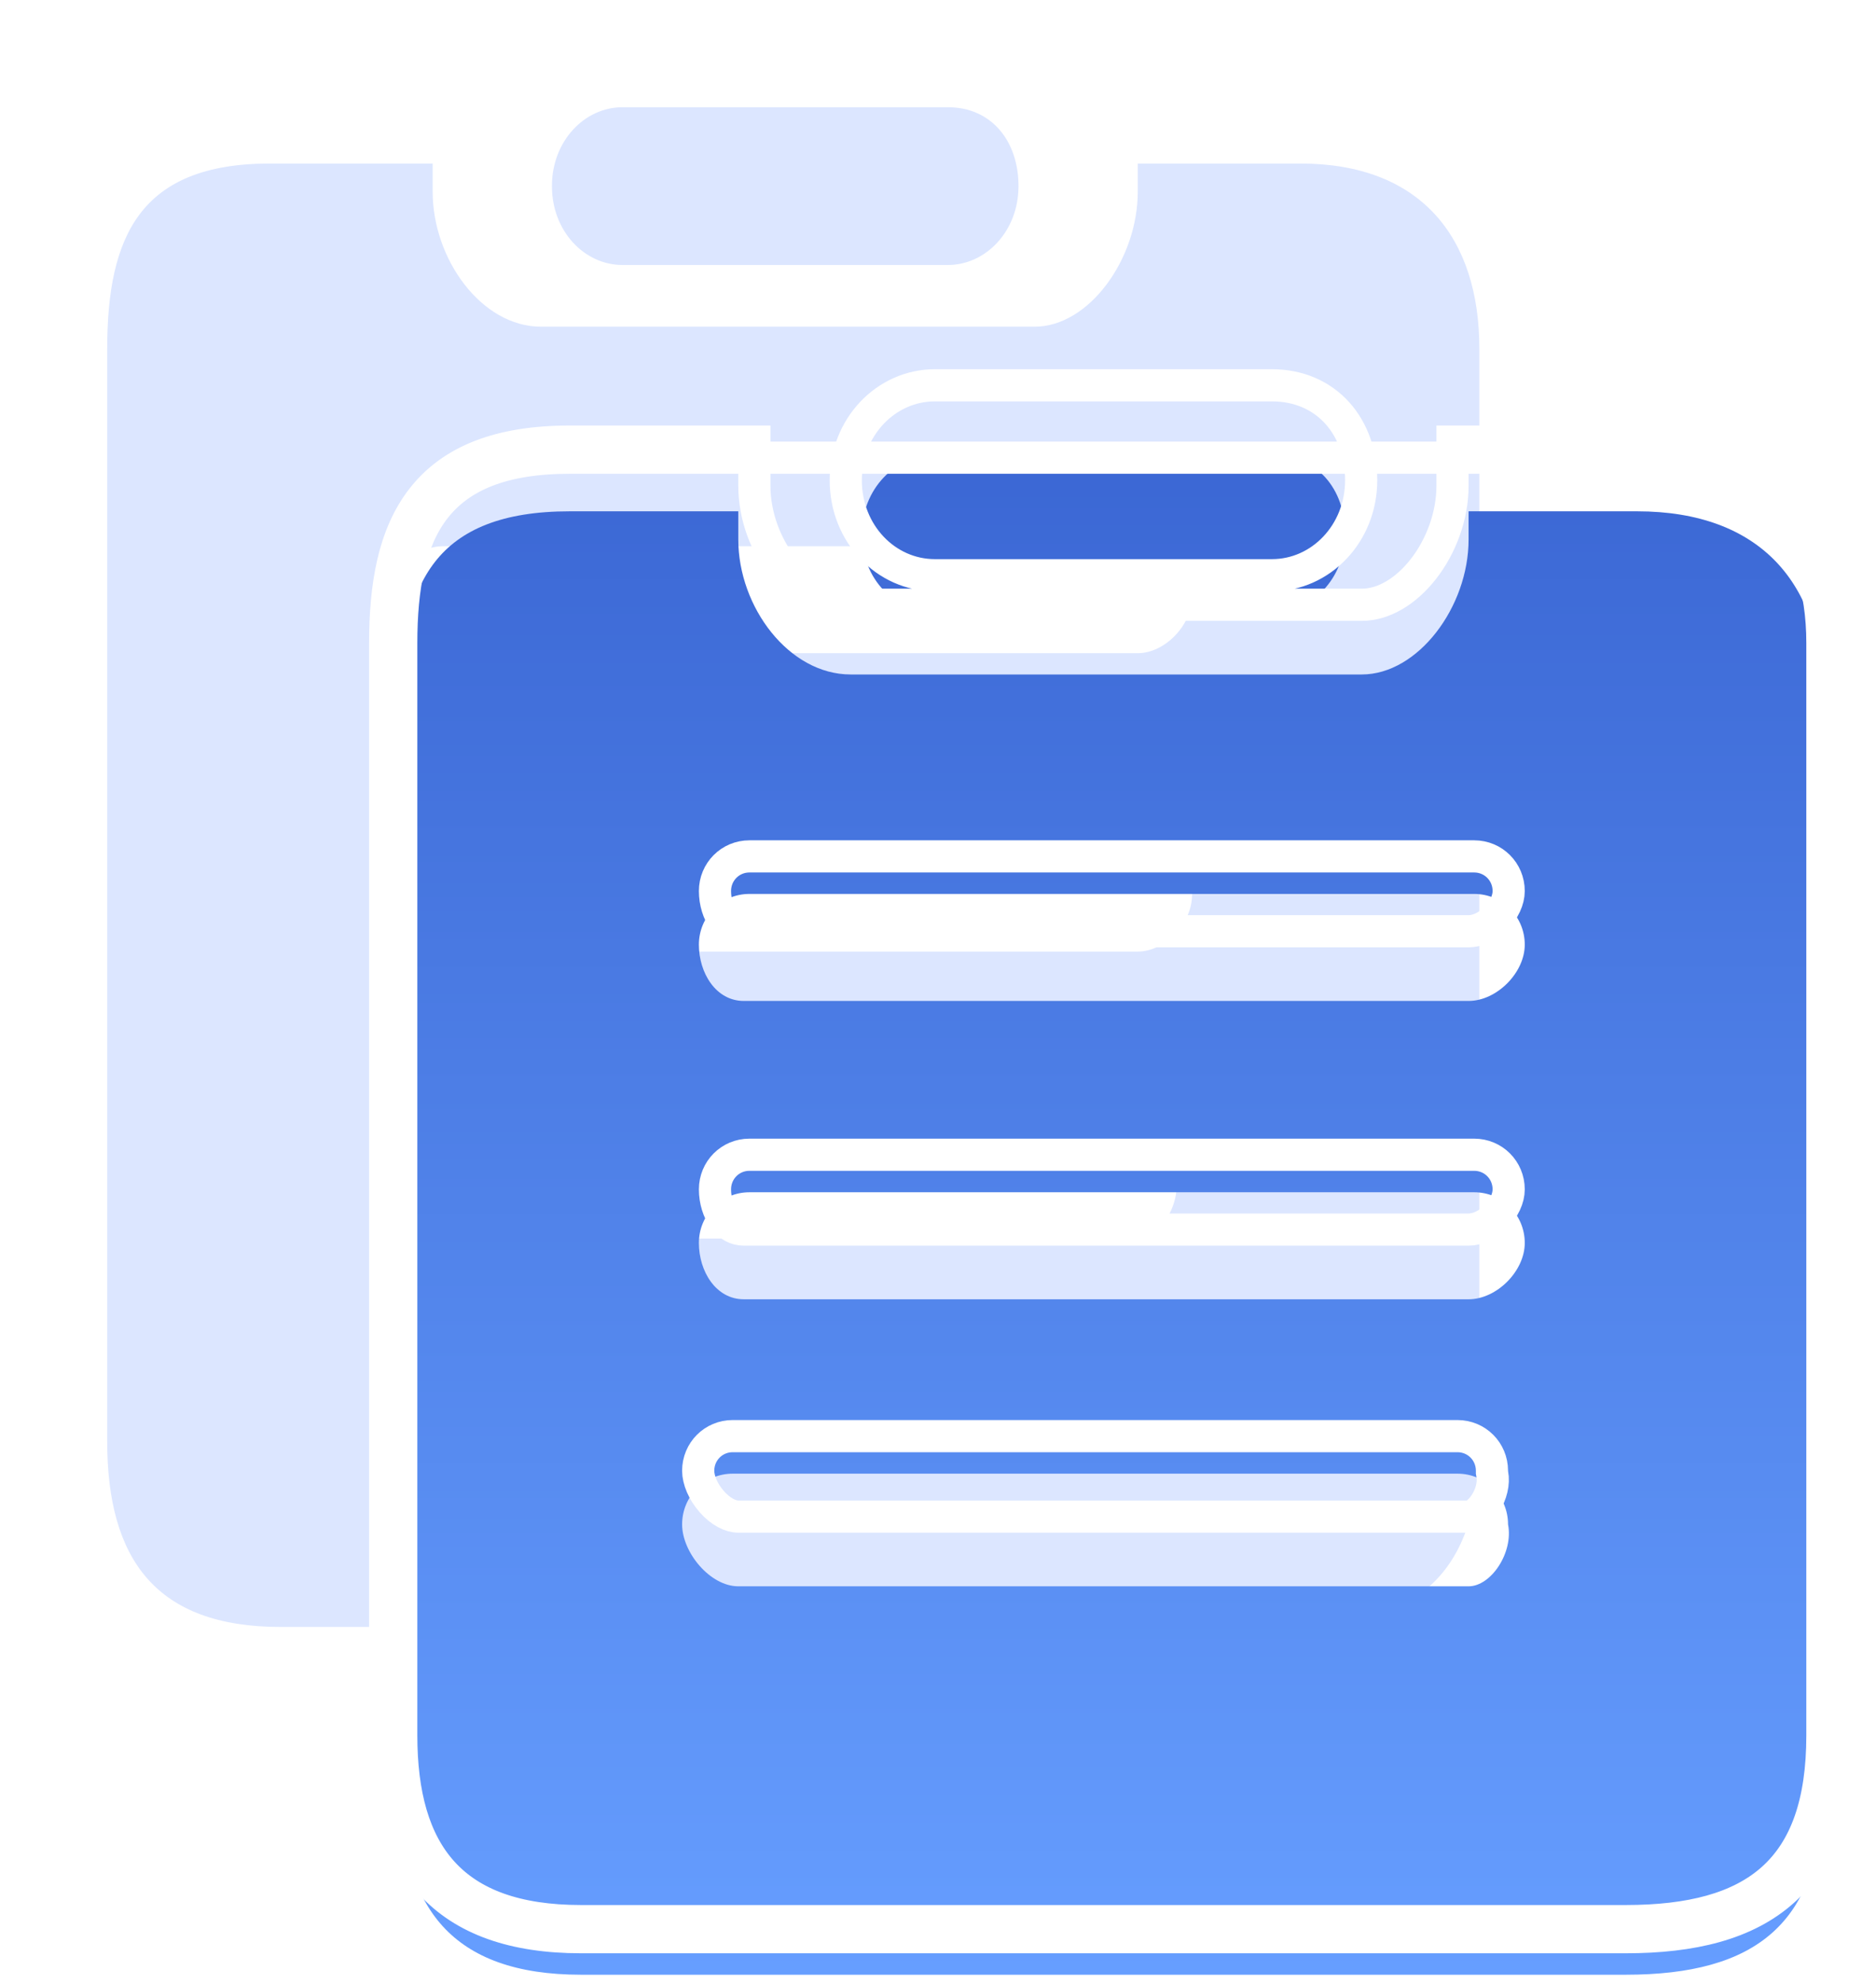
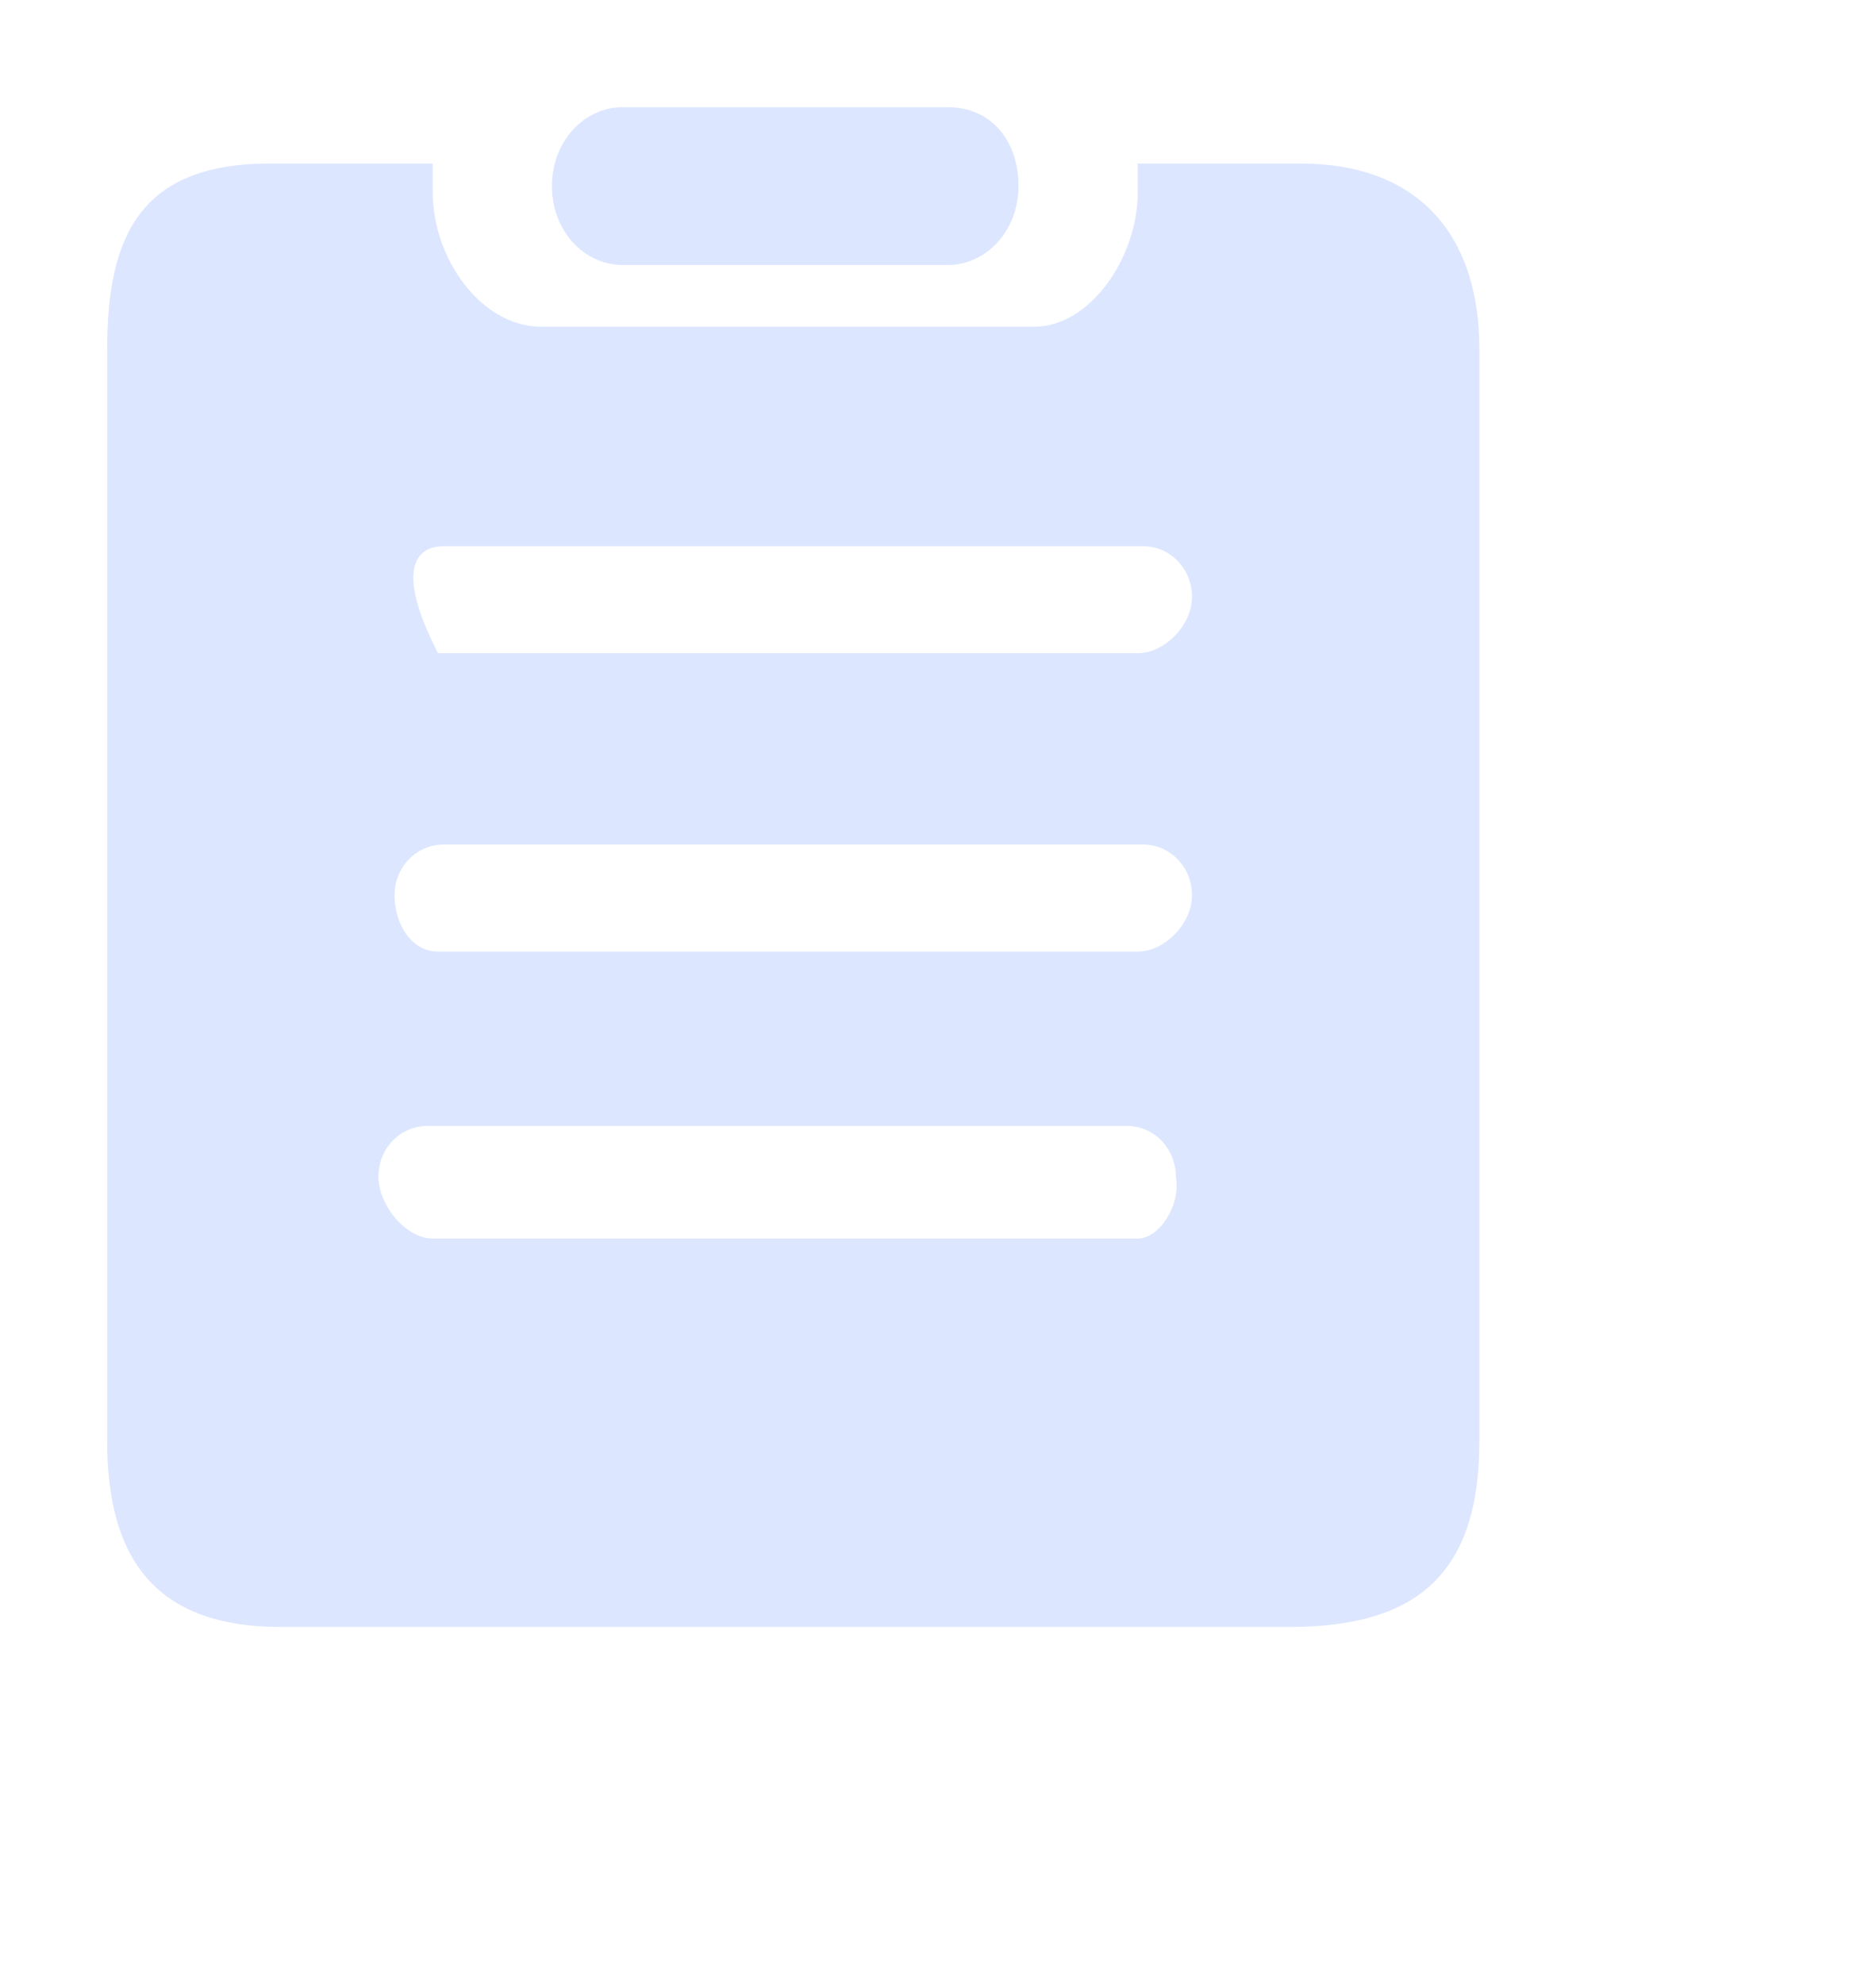
<svg xmlns="http://www.w3.org/2000/svg" width="35" height="37" viewBox="0 0 35 37" fill="none">
  <g filter="url(#filter0_f_56_265)">
-     <path d="M21.227 12.182H8.172C7.666 12.182 7.361 11.657 7.361 11.132C7.361 10.607 7.767 10.187 8.273 10.187H21.327C21.833 10.187 22.239 10.607 22.239 11.132C22.239 11.657 21.733 12.182 21.227 12.182ZM21.227 17.747H8.172C7.666 17.747 7.361 17.222 7.361 16.697C7.361 16.171 7.767 15.751 8.273 15.751H21.327C21.833 15.751 22.239 16.171 22.239 16.697C22.239 17.222 21.733 17.747 21.227 17.747ZM21.227 23.099H8.072C7.566 23.099 7.06 22.47 7.06 21.944C7.06 21.419 7.465 20.999 7.971 20.999H21.026C21.531 20.999 21.937 21.419 21.937 21.944C22.037 22.47 21.632 23.099 21.227 23.099ZM24.262 3.05H21.227V3.575C21.227 4.834 20.315 6.093 19.303 6.093H10.095C8.983 6.093 8.072 4.834 8.072 3.575V3.05H5.036C2.607 3.05 2 4.414 2 6.514V26.879C2 29.084 2.911 30.343 5.237 30.343H24.058C26.387 30.343 27.6 29.397 27.6 26.879V6.514C27.603 4.414 26.491 3.05 24.262 3.05ZM17.685 2H11.613C10.906 2 10.297 2.629 10.297 3.471C10.297 4.312 10.903 4.942 11.613 4.942H17.685C18.392 4.942 19.002 4.312 19.002 3.471C19.002 2.629 18.496 2 17.685 2Z" fill="#DCE6FF" />
+     <path d="M21.227 12.182H8.172C7.361 10.607 7.767 10.187 8.273 10.187H21.327C21.833 10.187 22.239 10.607 22.239 11.132C22.239 11.657 21.733 12.182 21.227 12.182ZM21.227 17.747H8.172C7.666 17.747 7.361 17.222 7.361 16.697C7.361 16.171 7.767 15.751 8.273 15.751H21.327C21.833 15.751 22.239 16.171 22.239 16.697C22.239 17.222 21.733 17.747 21.227 17.747ZM21.227 23.099H8.072C7.566 23.099 7.06 22.47 7.06 21.944C7.06 21.419 7.465 20.999 7.971 20.999H21.026C21.531 20.999 21.937 21.419 21.937 21.944C22.037 22.47 21.632 23.099 21.227 23.099ZM24.262 3.05H21.227V3.575C21.227 4.834 20.315 6.093 19.303 6.093H10.095C8.983 6.093 8.072 4.834 8.072 3.575V3.05H5.036C2.607 3.05 2 4.414 2 6.514V26.879C2 29.084 2.911 30.343 5.237 30.343H24.058C26.387 30.343 27.6 29.397 27.6 26.879V6.514C27.603 4.414 26.491 3.05 24.262 3.05ZM17.685 2H11.613C10.906 2 10.297 2.629 10.297 3.471C10.297 4.312 10.903 4.942 11.613 4.942H17.685C18.392 4.942 19.002 4.312 19.002 3.471C19.002 2.629 18.496 2 17.685 2Z" fill="#DCE6FF" />
  </g>
  <g filter="url(#filter1_i_56_265)">
-     <path d="M27.399 17.668H13.878C13.354 17.668 13.039 17.143 13.039 16.618C13.039 16.093 13.459 15.672 13.982 15.672H27.503C28.027 15.672 28.447 16.093 28.447 16.618C28.447 17.143 27.923 17.668 27.399 17.668ZM27.399 23.232H13.878C13.354 23.232 13.039 22.707 13.039 22.182C13.039 21.657 13.459 21.236 13.982 21.236H27.503C28.027 21.236 28.447 21.657 28.447 22.182C28.447 22.707 27.923 23.232 27.399 23.232ZM27.399 28.585H13.774C13.25 28.585 12.726 27.955 12.726 27.43C12.726 26.905 13.146 26.484 13.67 26.484H27.191C27.715 26.484 28.135 26.905 28.135 27.43C28.239 27.955 27.819 28.585 27.399 28.585ZM30.543 8.536H27.399V9.061C27.399 10.32 26.455 11.579 25.407 11.579H15.87C14.718 11.579 13.774 10.32 13.774 9.061V8.536H10.63C8.114 8.536 7.486 9.899 7.486 12V32.365C7.486 34.57 8.43 35.829 10.838 35.829H30.332C32.744 35.829 34 34.883 34 32.365V12C34.003 9.899 32.851 8.536 30.543 8.536ZM23.731 7.486H17.442C16.71 7.486 16.079 8.115 16.079 8.957C16.079 9.798 16.707 10.428 17.442 10.428H23.731C24.463 10.428 25.095 9.798 25.095 8.957C25.095 8.115 24.57 7.486 23.731 7.486Z" fill="url(#paint0_linear_56_265)" />
-   </g>
-   <path d="M34.3 12C34.302 10.897 33.999 9.948 33.355 9.273C32.709 8.596 31.757 8.236 30.543 8.236H27.399H27.099V8.536V9.061C27.099 9.619 26.888 10.185 26.559 10.608C26.227 11.035 25.808 11.279 25.407 11.279H15.87C15.408 11.279 14.963 11.026 14.624 10.604C14.285 10.183 14.074 9.619 14.074 9.061V8.536V8.236H13.774H10.63C9.319 8.236 8.427 8.593 7.878 9.295C7.342 9.981 7.186 10.933 7.186 12V32.365C7.186 33.503 7.428 34.456 8.037 35.125C8.651 35.8 9.584 36.129 10.838 36.129H30.332C31.567 36.129 32.574 35.888 33.27 35.264C33.974 34.634 34.3 33.67 34.3 32.365V12ZM34.3 12L34 12M34.3 12V12H34M34 12C34.003 9.899 32.851 8.536 30.543 8.536H27.699H10.63C8.114 8.536 7.486 9.899 7.486 12V32.365C7.486 34.57 8.43 35.829 10.838 35.829H30.332C32.744 35.829 34 34.883 34 32.365V12ZM27.835 27.43V27.46L27.84 27.488C27.874 27.658 27.824 27.868 27.712 28.041C27.593 28.225 27.463 28.285 27.399 28.285H13.774C13.629 28.285 13.442 28.192 13.279 28.006C13.117 27.822 13.026 27.601 13.026 27.43C13.026 27.07 13.312 26.784 13.67 26.784H27.191C27.549 26.784 27.835 27.07 27.835 27.43ZM27.399 17.368H13.878C13.728 17.368 13.602 17.297 13.504 17.163C13.402 17.023 13.339 16.825 13.339 16.618C13.339 16.258 13.625 15.972 13.982 15.972H27.503C27.861 15.972 28.147 16.258 28.147 16.618C28.147 16.783 28.062 16.973 27.907 17.128C27.753 17.283 27.563 17.368 27.399 17.368ZM27.399 22.932H13.878C13.728 22.932 13.602 22.861 13.504 22.727C13.402 22.587 13.339 22.389 13.339 22.182C13.339 21.822 13.625 21.536 13.982 21.536H27.503C27.861 21.536 28.147 21.822 28.147 22.182C28.147 22.347 28.062 22.538 27.907 22.692C27.753 22.847 27.563 22.932 27.399 22.932ZM23.731 7.186H17.442C16.53 7.186 15.779 7.964 15.779 8.957C15.779 9.949 16.526 10.728 17.442 10.728H23.731C24.643 10.728 25.395 9.949 25.395 8.957C25.395 8.475 25.244 8.031 24.951 7.705C24.654 7.375 24.23 7.186 23.731 7.186Z" stroke="white" stroke-width="0.6" />
+     </g>
  <defs>
    <filter id="filter0_f_56_265" x="0.2" y="0.2" width="29.2" height="31.943" filterUnits="userSpaceOnUse" color-interpolation-filters="sRGB">
      <feFlood flood-opacity="0" result="BackgroundImageFix" />
      <feBlend mode="normal" in="SourceGraphic" in2="BackgroundImageFix" result="shape" />
      <feGaussianBlur stdDeviation="0.9" result="effect1_foregroundBlur_56_265" />
    </filter>
    <filter id="filter1_i_56_265" x="6.886" y="6.886" width="27.714" height="30.543" filterUnits="userSpaceOnUse" color-interpolation-filters="sRGB">
      <feFlood flood-opacity="0" result="BackgroundImageFix" />
      <feBlend mode="normal" in="SourceGraphic" in2="BackgroundImageFix" result="shape" />
      <feColorMatrix in="SourceAlpha" type="matrix" values="0 0 0 0 0 0 0 0 0 0 0 0 0 0 0 0 0 0 127 0" result="hardAlpha" />
      <feOffset dy="1" />
      <feGaussianBlur stdDeviation="2.25" />
      <feComposite in2="hardAlpha" operator="arithmetic" k2="-1" k3="1" />
      <feColorMatrix type="matrix" values="0 0 0 0 0.134 0 0 0 0 0.381 0 0 0 0 0.901 0 0 0 1 0" />
      <feBlend mode="normal" in2="shape" result="effect1_innerShadow_56_265" />
    </filter>
    <linearGradient id="paint0_linear_56_265" x1="20.743" y1="7.486" x2="20.743" y2="35.829" gradientUnits="userSpaceOnUse">
      <stop stop-color="#3B67D4" />
      <stop offset="1" stop-color="#669EFF" />
    </linearGradient>
  </defs>
</svg>